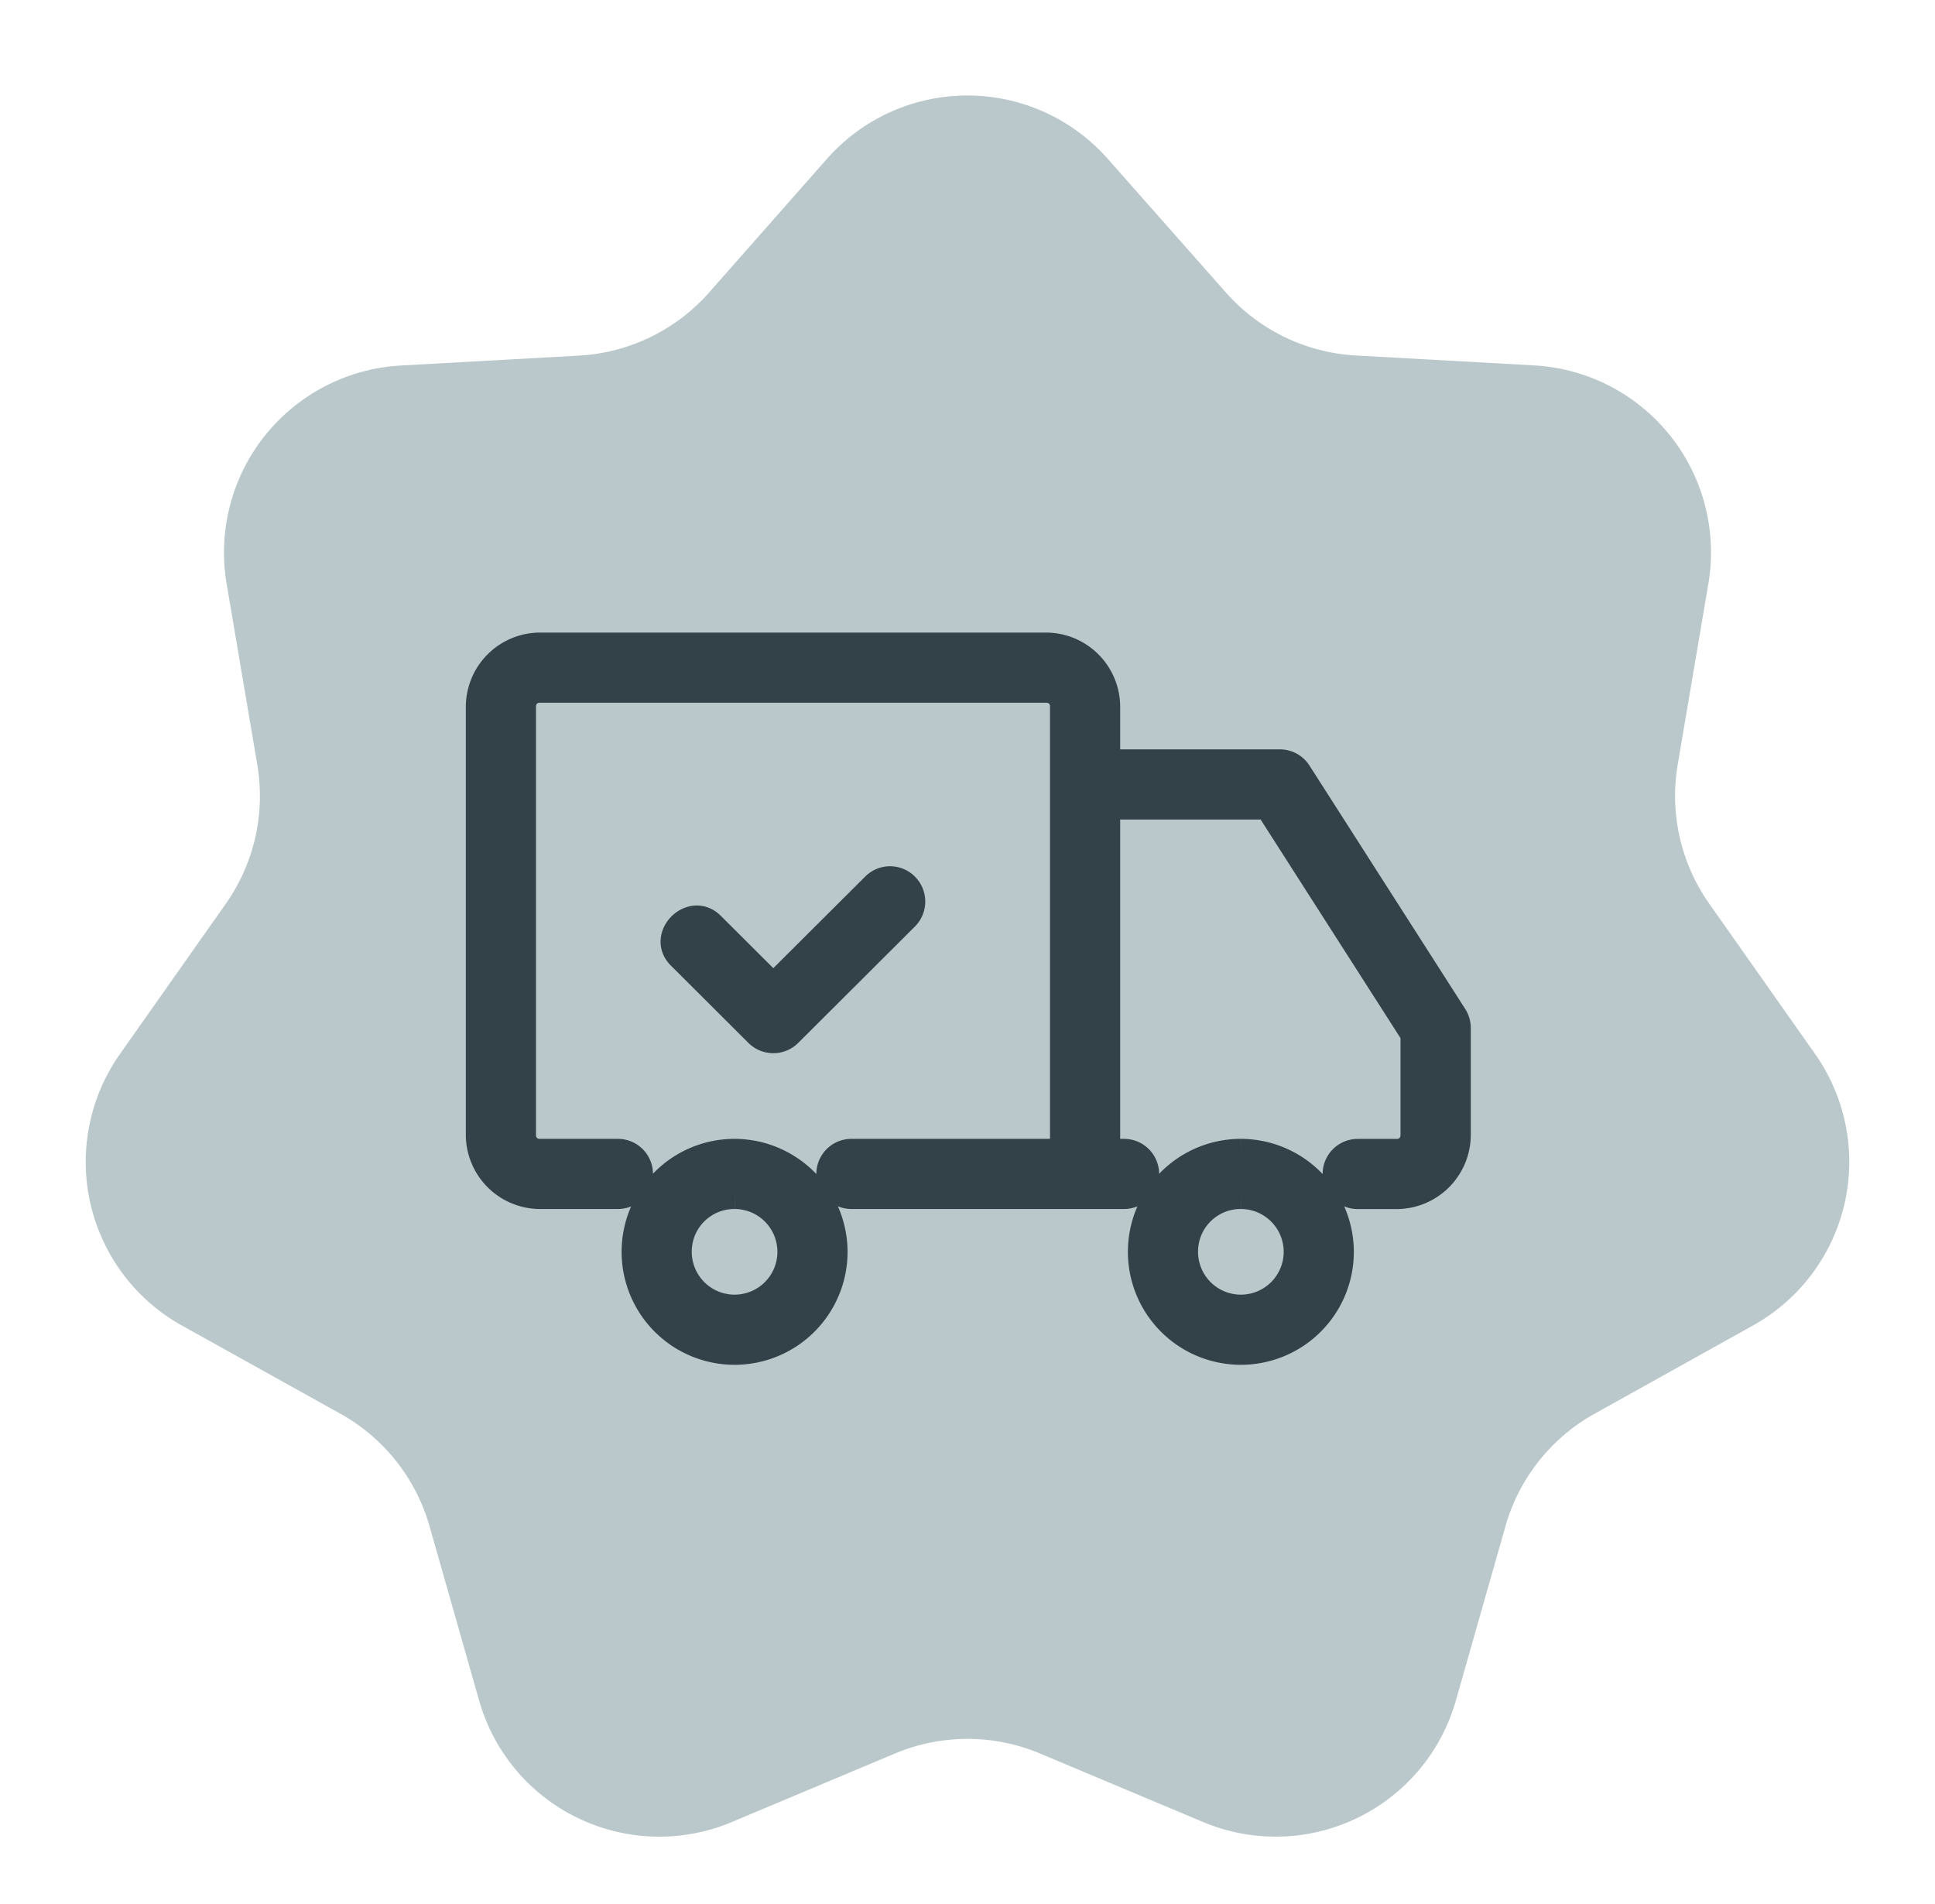
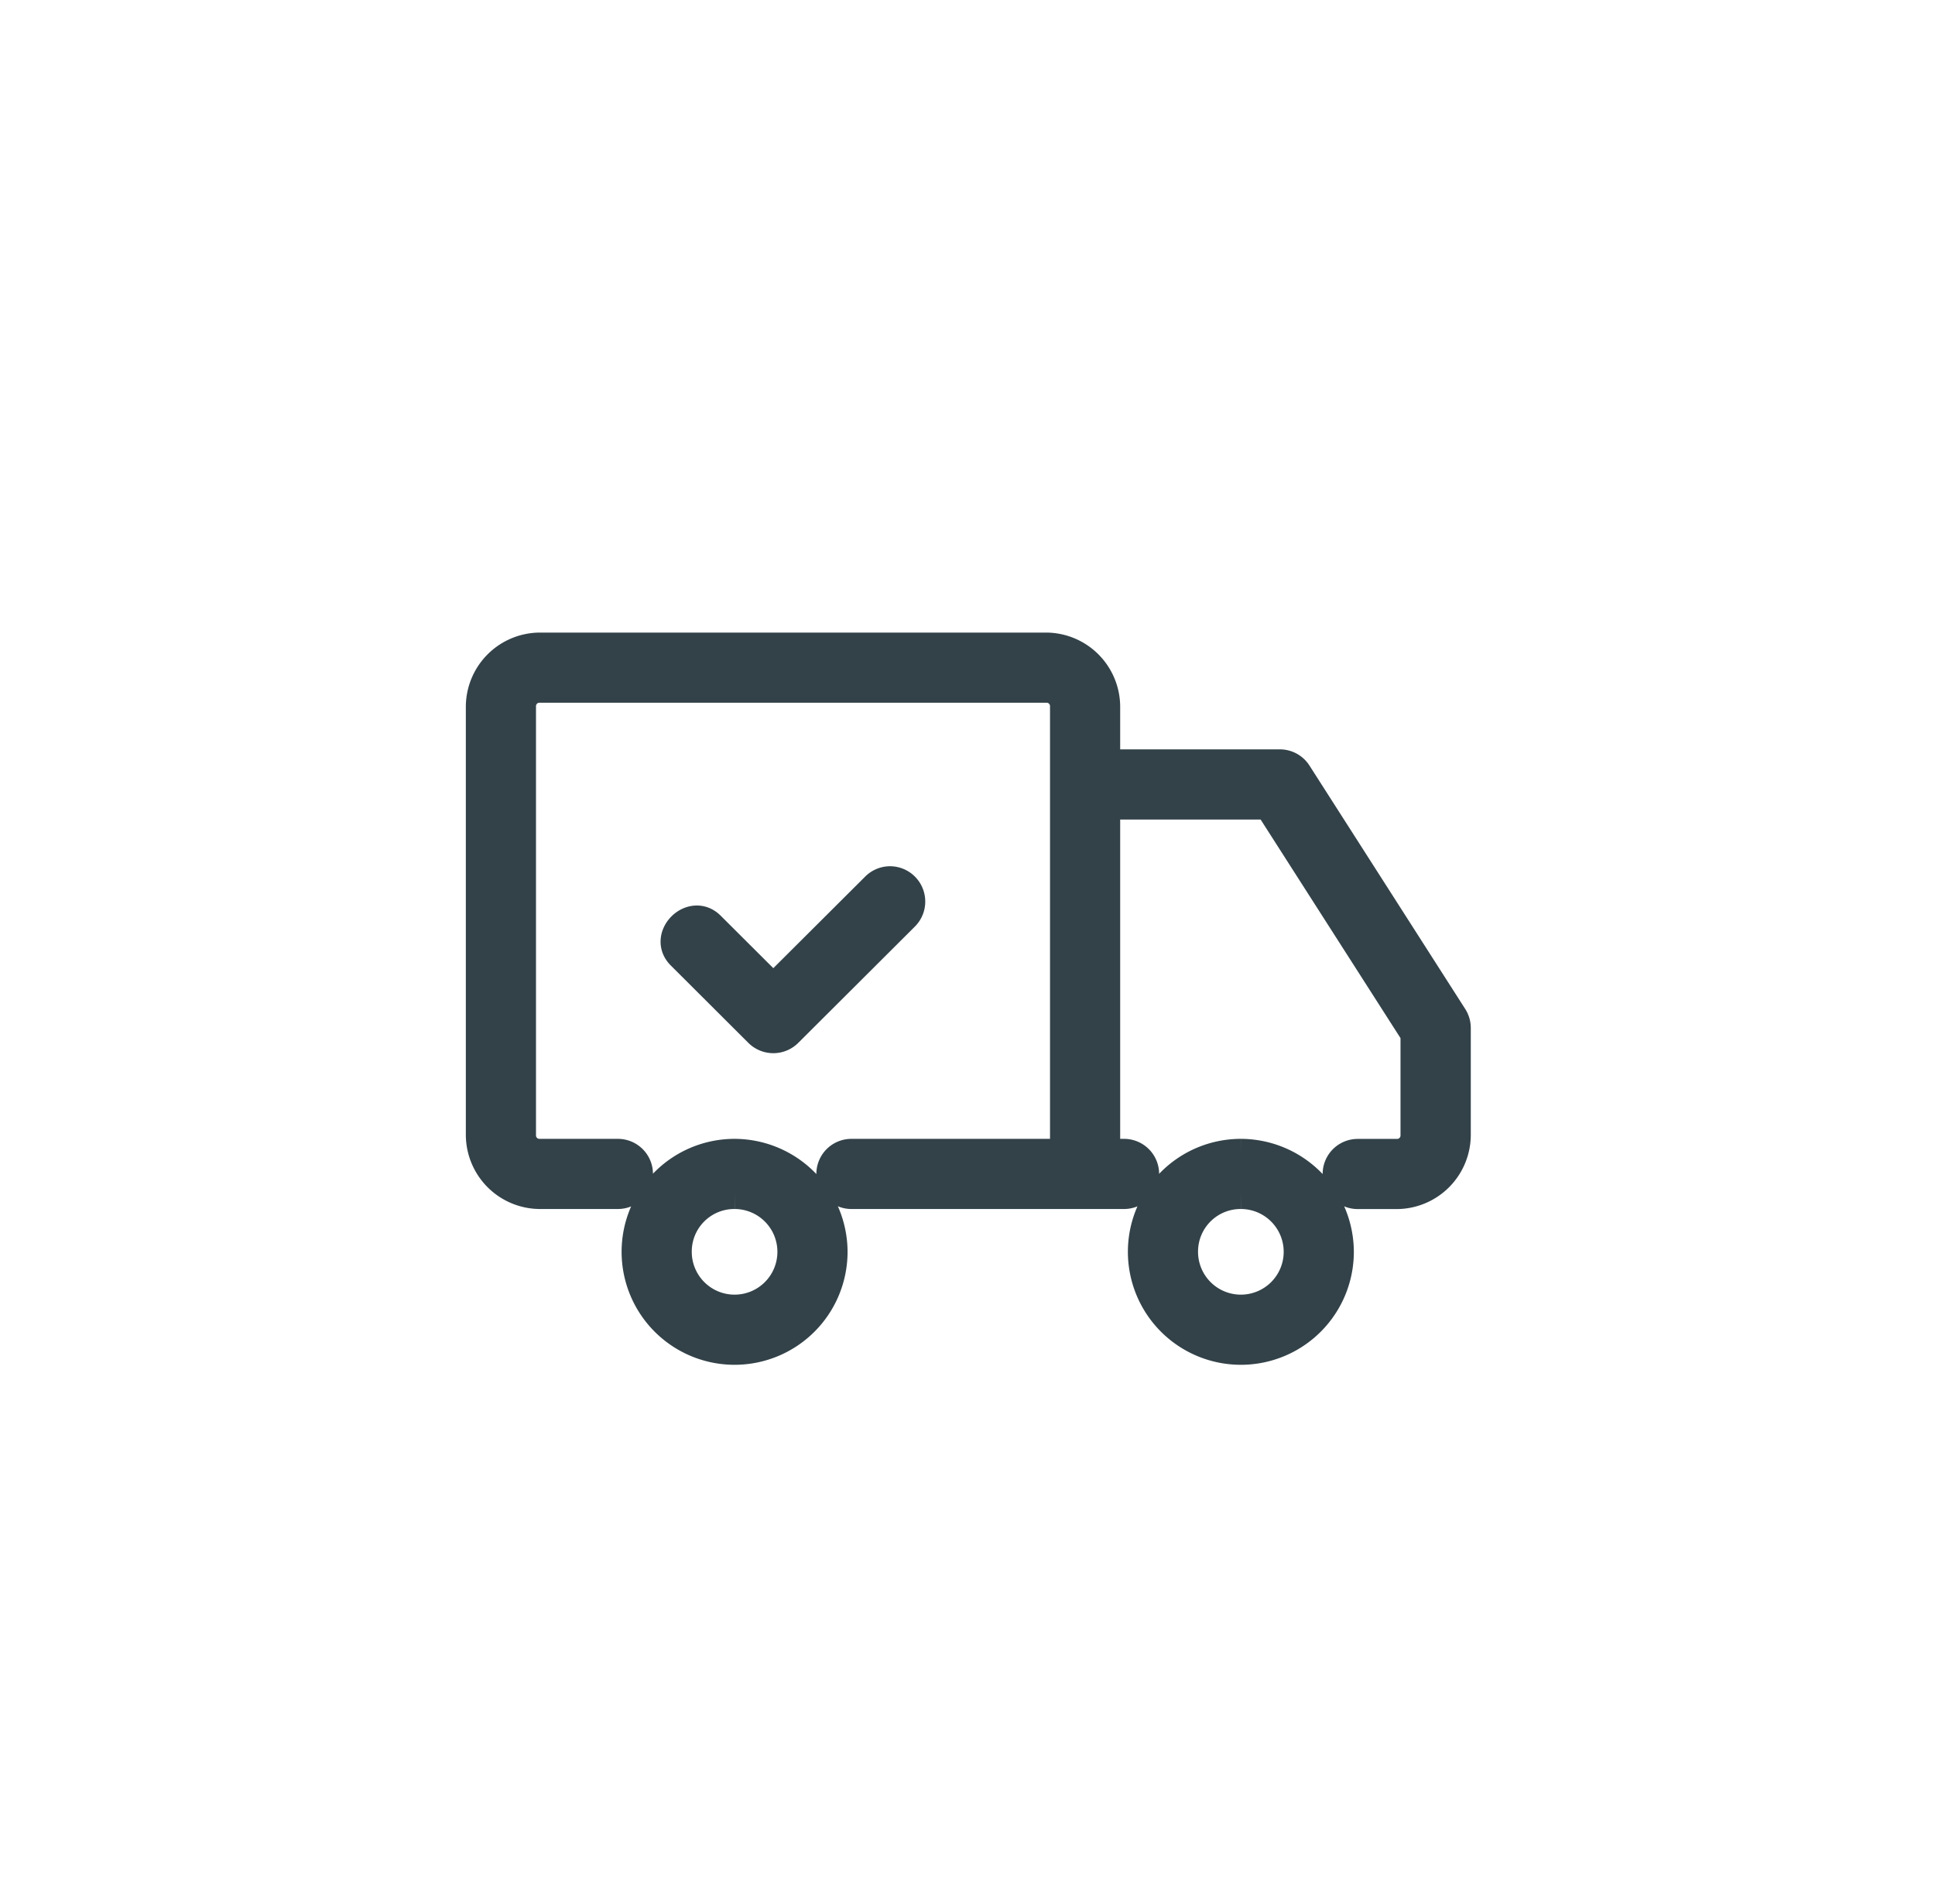
<svg xmlns="http://www.w3.org/2000/svg" viewBox="0 0 62 61" height="61" width="62">
  <g transform="translate(-276.074 -133.807)" data-sanitized-data-name="Group 360" data-name="Group 360" id="Group_360">
-     <path fill="#bac8cb" transform="translate(276.074 133.807)" d="M26.5,5.086a6,6,0,0,1,8.991,0l3.789,4.287a6,6,0,0,0,4.162,2.017l5.711.318A6,6,0,0,1,54.739,18.7l-.983,5.8a6,6,0,0,0,1.011,4.457l3.39,4.813a6,6,0,0,1-1.987,8.7L51.091,45.3a6,6,0,0,0-2.853,3.6l-1.591,5.592a6,6,0,0,1-8.09,3.892l-5.238-2.2a6,6,0,0,0-4.638,0l-5.238,2.2a6,6,0,0,1-8.09-3.892L13.762,48.9a6,6,0,0,0-2.853-3.6L5.83,42.474a6,6,0,0,1-1.987-8.7l3.39-4.813a6,6,0,0,0,1.011-4.457l-.983-5.8a6,6,0,0,1,5.582-6.992l5.711-.318a6,6,0,0,0,4.162-2.017Z" data-sanitized-data-name="Polygon 2" data-name="Polygon 2" id="Polygon_2" />
    <path stroke-width="1" stroke="#334249" fill="#334249" transform="translate(286.5 148.576)" d="M18.077,13.487a.634.634,0,0,0-.433.19l-3.292,3.282-2.028-2.022c-.568-.591-1.485.322-.892.888l2.474,2.468a.632.632,0,0,0,.892,0l3.737-3.727a.632.632,0,0,0-.458-1.079Zm11.256,8.735a3.12,3.12,0,1,0,3.12,3.12A3.129,3.129,0,0,0,29.333,22.222Zm0,1.248a1.872,1.872,0,1,1-1.872,1.872A1.863,1.863,0,0,1,29.333,23.47ZM13.111,22.222a3.12,3.12,0,1,0,3.12,3.12A3.129,3.129,0,0,0,13.111,22.222Zm0,1.248a1.872,1.872,0,1,1-1.872,1.872A1.863,1.863,0,0,1,13.111,23.47ZM6.872,6A1.882,1.882,0,0,0,5,7.872V21.6A1.882,1.882,0,0,0,6.872,23.47h2.5a.624.624,0,1,0,0-1.248h-2.5a.609.609,0,0,1-.624-.624V7.872a.609.609,0,0,1,.624-.624H23.094a.609.609,0,0,1,.624.624v14.35H16.855a.624.624,0,0,0,0,1.248h8.735a.624.624,0,0,0,0-1.248h-.624V10.991H30.24l4.708,7.357V21.6a.609.609,0,0,1-.624.624H33.077a.624.624,0,0,0,0,1.248h1.248A1.882,1.882,0,0,0,36.2,21.6V18.166a.63.63,0,0,0-.1-.337l-4.991-7.8a.625.625,0,0,0-.527-.287H24.966V7.872A1.882,1.882,0,0,0,23.094,6Z" id="delivery" />
  </g>
</svg>